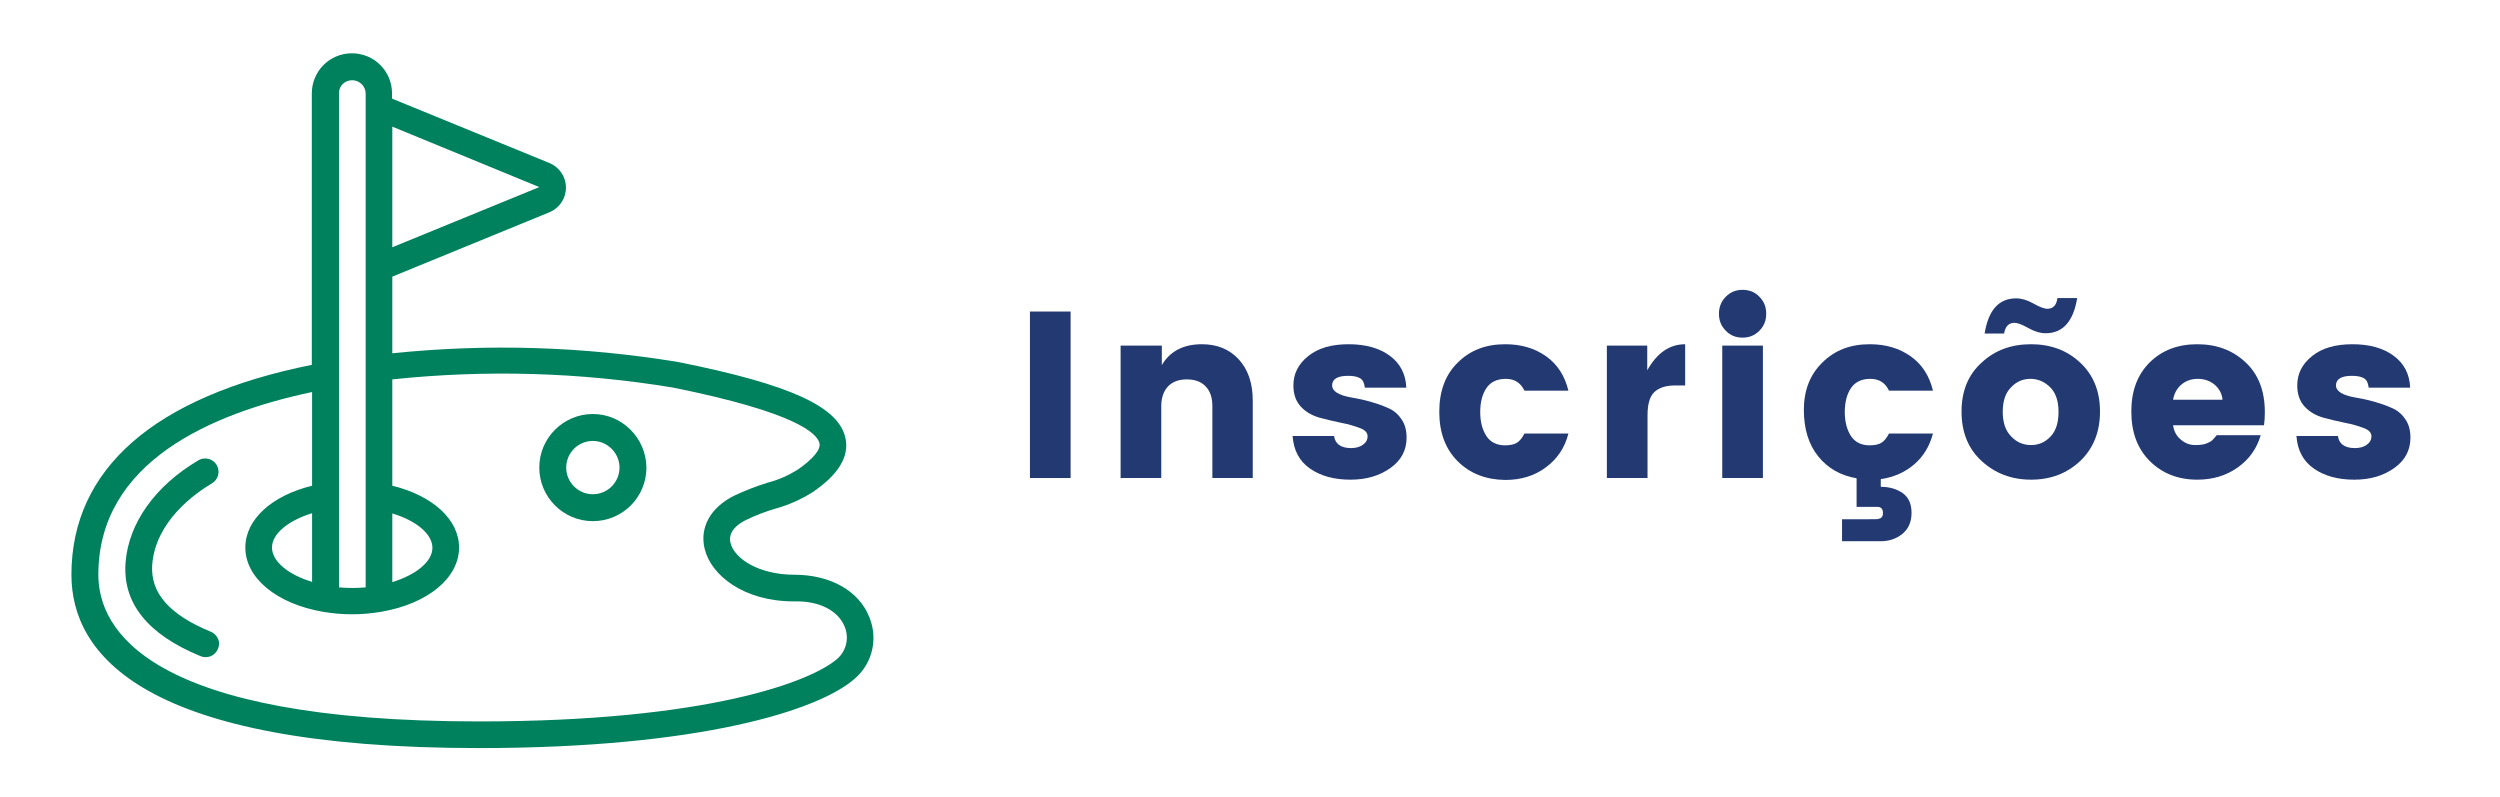
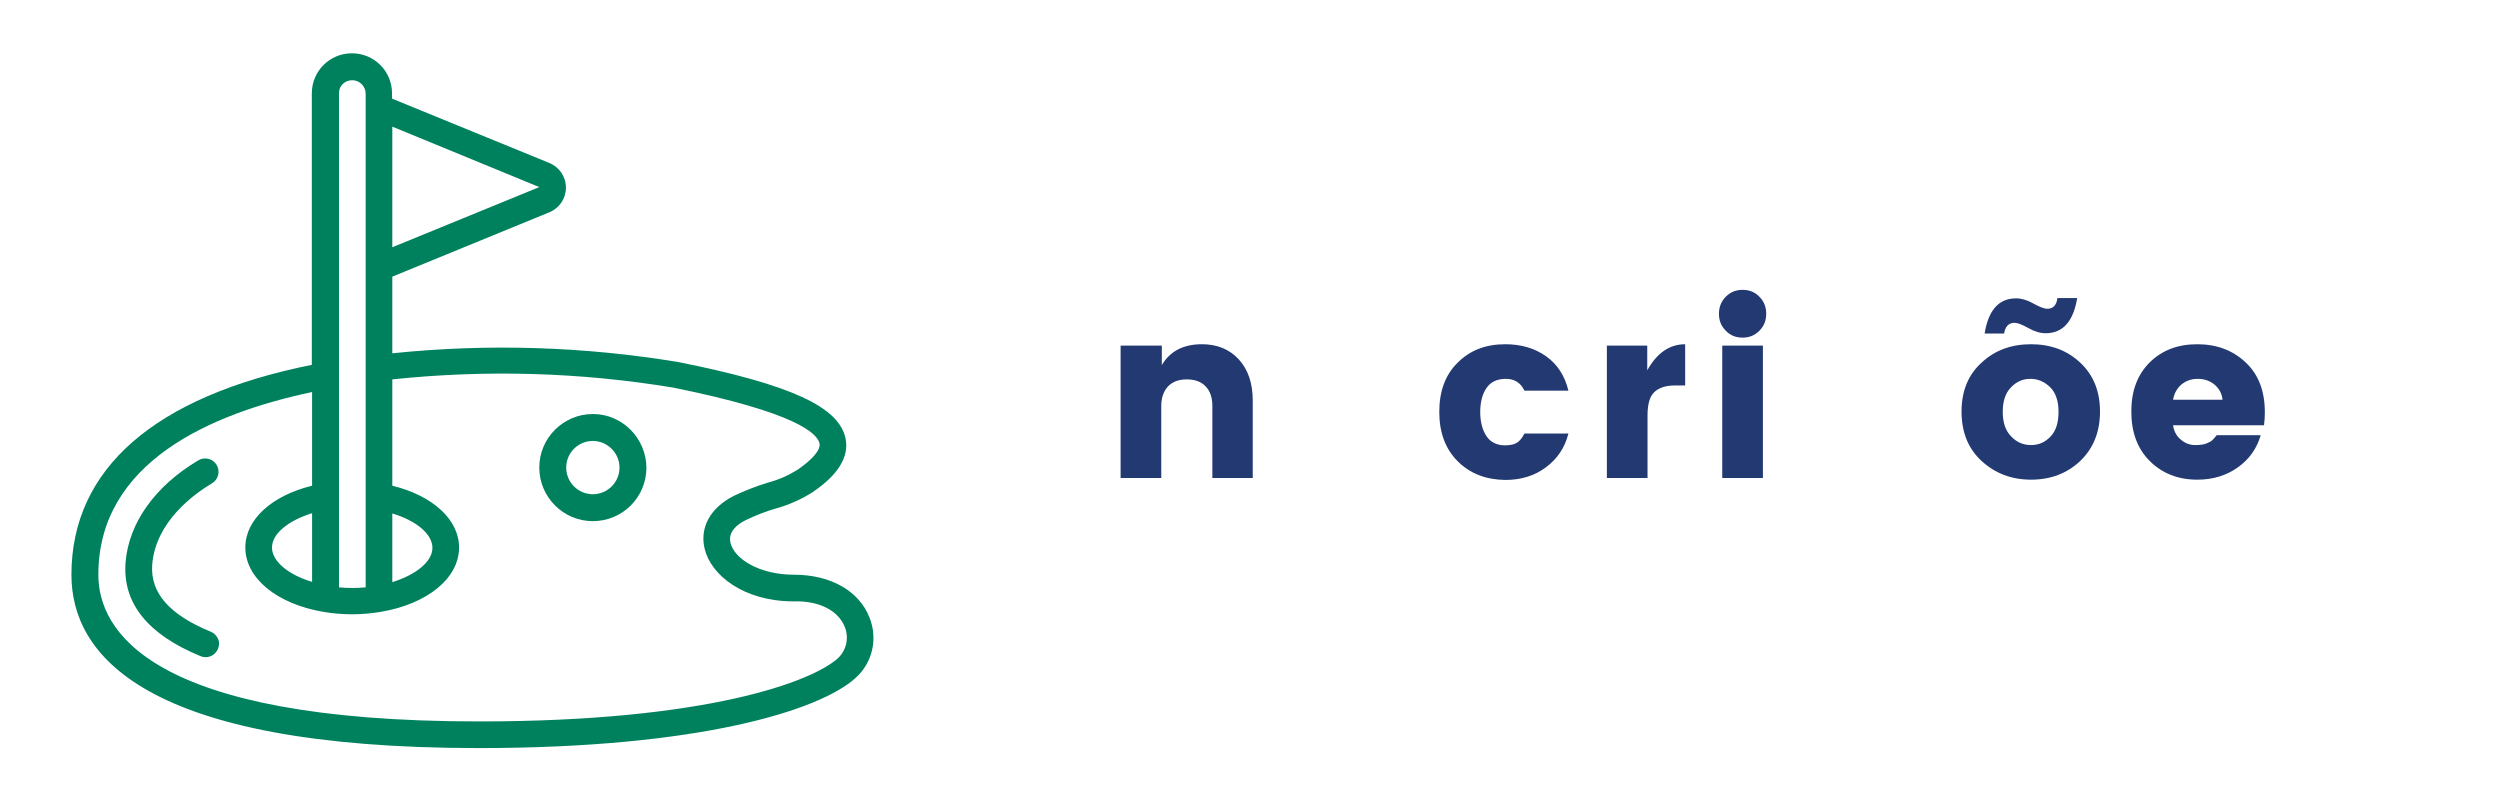
<svg xmlns="http://www.w3.org/2000/svg" version="1.1" id="Camada_1" x="0px" y="0px" viewBox="0 0 910 290" style="enable-background:new 0 0 910 290;" xml:space="preserve">
  <style type="text/css">
	.st0{fill:#223972;}
	.st1{fill:#00815E;}
</style>
  <g>
-     <path class="st0" d="M374.9,174v-60.6h14.8V174H374.9z" />
    <path class="st0" d="M422.9,125.8v7.1c3-5.1,7.9-7.6,14.6-7.6c5.5,0,10,1.8,13.4,5.5c3.4,3.7,5.1,8.7,5.1,15V174h-14.7v-26.2   c0-3.1-0.8-5.5-2.5-7.2c-1.6-1.7-3.9-2.5-6.8-2.5c-2.9,0-5.1,0.8-6.8,2.5c-1.6,1.7-2.5,4.1-2.5,7.2V174h-14.8v-48.2H422.9z" />
-     <path class="st0" d="M470.8,140.3c0-4.3,1.8-7.8,5.4-10.7c3.6-2.9,8.5-4.3,14.7-4.3c6.2,0,11.2,1.4,15,4.2s5.8,6.7,6,11.6h-15.1   c-0.2-1.7-0.7-2.8-1.7-3.4c-1-0.6-2.4-0.9-4.4-0.9c-3.9,0-5.8,1.2-5.8,3.5c0,2.1,2.4,3.6,7.1,4.4c4.8,0.8,9.1,2,13,3.7   c2,0.8,3.7,2.1,5,4c1.4,1.9,2,4.2,2,6.9c0,4.5-1.9,8.2-5.8,11c-3.9,2.8-8.7,4.3-14.6,4.3c-5.9,0-10.8-1.3-14.7-4   c-3.9-2.7-6-6.6-6.4-11.9h15.1c0.4,2.9,2.5,4.4,6.2,4.4c1.7,0,3.2-0.4,4.3-1.2s1.7-1.8,1.7-3.1s-0.9-2.3-2.8-3   c-1.9-0.7-4.1-1.4-6.8-1.9c-2.6-0.5-5.3-1.2-8-1.9c-2.7-0.8-5-2.1-6.8-4.1C471.7,146,470.8,143.5,470.8,140.3z" />
    <path class="st0" d="M530.6,167.9c-4.5-4.5-6.7-10.5-6.7-18c0-7.5,2.2-13.5,6.7-17.9c4.5-4.5,10.2-6.7,17.3-6.7   c5.9,0,10.8,1.5,14.9,4.4c4.1,2.9,6.8,7.1,8.1,12.5h-16c-1.4-2.9-3.6-4.3-6.8-4.3c-3.1,0-5.5,1.1-7,3.3c-1.5,2.2-2.3,5.1-2.3,8.8   c0,3.6,0.8,6.5,2.3,8.8c1.5,2.2,3.8,3.3,6.7,3.3c1.8,0,3.3-0.3,4.3-0.9c1-0.6,2-1.8,2.8-3.4h16c-1.3,5.2-4.1,9.3-8.2,12.3   c-4.1,3.1-9.1,4.6-14.8,4.6C540.9,174.6,535.1,172.4,530.6,167.9z" />
    <path class="st0" d="M599.6,125.8v9c3.5-6.3,8.1-9.5,13.8-9.5v15h-3.6c-3.4,0-5.9,0.8-7.6,2.4c-1.7,1.6-2.5,4.4-2.5,8.5V174h-14.8   v-48.2H599.6z" />
    <path class="st0" d="M640.4,120.4c-1.7,1.7-3.7,2.5-6.1,2.5s-4.5-0.8-6.1-2.5c-1.7-1.7-2.5-3.7-2.5-6.2c0-2.4,0.8-4.5,2.5-6.2   c1.7-1.7,3.7-2.5,6.1-2.5s4.5,0.8,6.1,2.5c1.7,1.7,2.5,3.7,2.5,6.2C642.9,116.7,642.1,118.7,640.4,120.4z M626.9,174v-48.2h14.8   V174H626.9z" />
-     <path class="st0" d="M685.4,186.7c0-1.4-0.7-2.2-2-2.2c-2.5,0-5.1,0-7.6,0v-10.4c-5.8-1-10.4-3.6-13.9-7.9c-3.5-4.3-5.3-10-5.3-17   c0-7,2.2-12.8,6.7-17.2c4.5-4.5,10.2-6.7,17.3-6.7c5.9,0,10.8,1.5,14.9,4.4c4.1,2.9,6.8,7.1,8.1,12.5h-16c-1.4-2.9-3.6-4.3-6.8-4.3   c-3.1,0-5.5,1.1-7,3.3c-1.5,2.2-2.3,5.1-2.3,8.8c0,3.6,0.8,6.5,2.3,8.8c1.5,2.2,3.8,3.3,6.7,3.3c1.8,0,3.3-0.3,4.3-0.9   c1-0.6,2-1.8,2.8-3.4h16c-1.2,4.5-3.4,8.3-6.8,11.2s-7.4,4.7-12.2,5.4v2.8c3.2,0,5.8,0.8,8,2.3c2.2,1.6,3.2,4,3.2,7.2   s-1.1,5.8-3.3,7.6c-2.2,1.8-4.8,2.7-7.9,2.7h-14.1v-8c4.1,0,7.3,0,9.6,0c2.2,0,3.4,0,3.6-0.1c0.1-0.1,0.3-0.1,0.6-0.2   c0.2-0.1,0.4-0.1,0.5-0.3c0.1-0.1,0.2-0.3,0.3-0.4C685.3,187.8,685.4,187.4,685.4,186.7z" />
    <path class="st0" d="M721.3,167.8c-4.9-4.5-7.3-10.5-7.3-18c0-7.4,2.4-13.4,7.3-17.8c4.8-4.5,10.8-6.7,18-6.7   c7.1,0,13.1,2.2,17.9,6.7c4.8,4.5,7.2,10.4,7.2,17.8c0,7.4-2.4,13.4-7.2,18c-4.8,4.5-10.7,6.8-17.9,6.8   C732.2,174.6,726.2,172.3,721.3,167.8z M733.9,108.6c1.9,0,4,0.6,6.3,1.9s4,1.9,5,1.9c2.1,0,3.4-1.3,3.7-3.9h7.2   c-1.4,8.5-5.2,12.8-11.5,12.8c-1.9,0-4-0.6-6.3-1.9c-2.3-1.3-4-1.9-5-1.9c-2.1,0-3.4,1.3-3.8,3.9h-7.1   C723.8,112.8,727.6,108.6,733.9,108.6z M746.4,158.9c2-2.1,2.9-5.1,2.9-9c0-3.9-1-6.9-3-8.9c-2-2-4.4-3.1-7.2-3.1   c-2.8,0-5.1,1-7.1,3.1c-2,2-3,5-3,8.9c0,3.9,1,6.9,3.1,9c2,2.1,4.4,3.1,7.2,3.1C742.1,162,744.4,161,746.4,158.9z" />
    <path class="st0" d="M799.8,174.6c-7,0-12.8-2.3-17.3-6.8c-4.5-4.5-6.7-10.5-6.7-18c0-7.5,2.2-13.4,6.7-17.9   c4.5-4.4,10.2-6.6,17.3-6.6s12.9,2.2,17.6,6.6c4.7,4.4,7,10.4,7,18.2c0,1.7-0.1,3.2-0.3,4.7h-33.1c0.3,2.1,1.2,3.9,2.8,5.2   c1.6,1.4,3.4,2,5.2,2c1.9,0,3.3-0.2,4.2-0.6c0.9-0.4,1.6-0.7,2-1.1c0.4-0.4,1-1,1.7-1.9h16c-1.4,4.8-4.1,8.7-8.3,11.7   S805.5,174.6,799.8,174.6z M806.1,140c-1.7-1.4-3.8-2.1-6.1-2.1c-2.4,0-4.3,0.7-6,2.1c-1.6,1.4-2.6,3.2-3,5.5h18   C808.8,143.3,807.8,141.5,806.1,140z" />
-     <path class="st0" d="M836.2,140.3c0-4.3,1.8-7.8,5.4-10.7c3.6-2.9,8.5-4.3,14.7-4.3c6.2,0,11.2,1.4,15,4.2s5.8,6.7,6,11.6h-15.1   c-0.2-1.7-0.7-2.8-1.7-3.4c-1-0.6-2.4-0.9-4.4-0.9c-3.9,0-5.8,1.2-5.8,3.5c0,2.1,2.4,3.6,7.1,4.4c4.8,0.8,9.1,2,13,3.7   c2,0.8,3.7,2.1,5,4c1.4,1.9,2,4.2,2,6.9c0,4.5-1.9,8.2-5.8,11c-3.9,2.8-8.7,4.3-14.6,4.3c-5.9,0-10.8-1.3-14.7-4   c-3.9-2.7-6-6.6-6.4-11.9h15.1c0.4,2.9,2.5,4.4,6.2,4.4c1.7,0,3.2-0.4,4.3-1.2s1.7-1.8,1.7-3.1s-0.9-2.3-2.8-3   c-1.9-0.7-4.1-1.4-6.8-1.9c-2.6-0.5-5.3-1.2-8-1.9c-2.7-0.8-5-2.1-6.8-4.1C837.1,146,836.2,143.5,836.2,140.3z" />
  </g>
  <g>
    <path class="st1" d="M316.5,224.8c-3.8-9.8-14.3-15.6-27.4-15.6c-12.8,0-21.8-5.8-23.2-11.6c-1-4,2.5-6.8,5.6-8.3   c3.5-1.7,7.1-3.1,10.9-4.2c4.7-1.3,9.2-3.3,13.3-5.9c9.4-6.3,13.4-12.9,12.1-19.5c-2.3-11.6-19.9-19.7-60.8-27.9   c-34.5-5.7-69.5-6.8-104.2-3.2v-27.9l57.1-23.4c3.7-1.5,6.1-5,6.1-9c0-4-2.4-7.5-6.1-9l-57.2-23.4V34c0-8.1-6.5-14.6-14.6-14.6   c-8.1,0-14.6,6.5-14.6,14.6v98.8c-57.3,11.5-87.5,37.9-87.5,76.4c0,28.8,25.7,63.1,148.3,63.1c80.3,0,124.1-13.7,137.1-25.5   C317.6,241.3,319.6,232.5,316.5,224.8z M142.8,186.9c8.7,2.6,14.6,7.5,14.6,12.5c0,5-5.9,9.8-14.6,12.5V186.9z M196.3,68.1   L142.8,90V46.1L196.3,68.1z M128.2,29.2c2.7,0,4.9,2.2,4.9,4.9v179.7c-3.2,0.3-6.5,0.3-9.7,0V34C123.3,31.3,125.5,29.2,128.2,29.2z    M113.6,211.8c-8.7-2.6-14.6-7.5-14.6-12.5c0-5,5.9-9.8,14.6-12.5V211.8z M305,239.6c-9.4,8.5-47.6,23-130.6,23   c-120.6,0-138.6-33.5-138.6-53.4c0-41,41-58.7,77.8-66.5v34.1c-14.7,3.6-24.3,12.3-24.3,22.5c0,11.1,11.4,20.5,28.3,23.4   c7,1.2,14.1,1.2,21.1,0c17-2.9,28.4-12.3,28.4-23.4c0-10.2-9.6-18.9-24.3-22.5v-38.7c34.1-3.6,68.5-2.6,102.3,3   c44.5,9,52.4,16.6,53.2,20.3c0.5,2.3-2.5,5.8-8,9.6c-3.4,2.1-7,3.7-10.9,4.7c-4.2,1.3-8.3,2.9-12.3,4.8   c-8.5,4.3-12.5,11.5-10.6,19.3c2.3,9.5,14.1,19.1,32.4,19.1h0.3c9.3-0.2,16,3.5,18.3,9.3C309.1,232.2,308.1,236.7,305,239.6z" />
    <path class="st1" d="M76.6,229.9c-15-6.2-21.9-14.1-21.2-24.3c1.2-15.9,15.6-26,21.8-29.7c2.3-1.4,3-4.3,1.7-6.6   c-1.3-2.3-4.3-3.1-6.6-1.8c-15.8,9.3-25.5,22.9-26.6,37.3c-1.1,14.7,8,26.1,27.2,34c1.6,0.7,3.5,0.5,4.9-0.6   c1.4-1.1,2.1-2.8,1.9-4.6C79.4,232,78.2,230.5,76.6,229.9z" />
    <path class="st1" d="M215.8,150.7c-10.7,0-19.5,8.7-19.5,19.5c0,10.7,8.7,19.5,19.5,19.5s19.5-8.7,19.5-19.5   C235.2,159.5,226.5,150.7,215.8,150.7z M215.8,179.9c-5.4,0-9.7-4.4-9.7-9.7c0-5.4,4.4-9.7,9.7-9.7s9.7,4.4,9.7,9.7   C225.5,175.6,221.1,179.9,215.8,179.9z" />
  </g>
</svg>